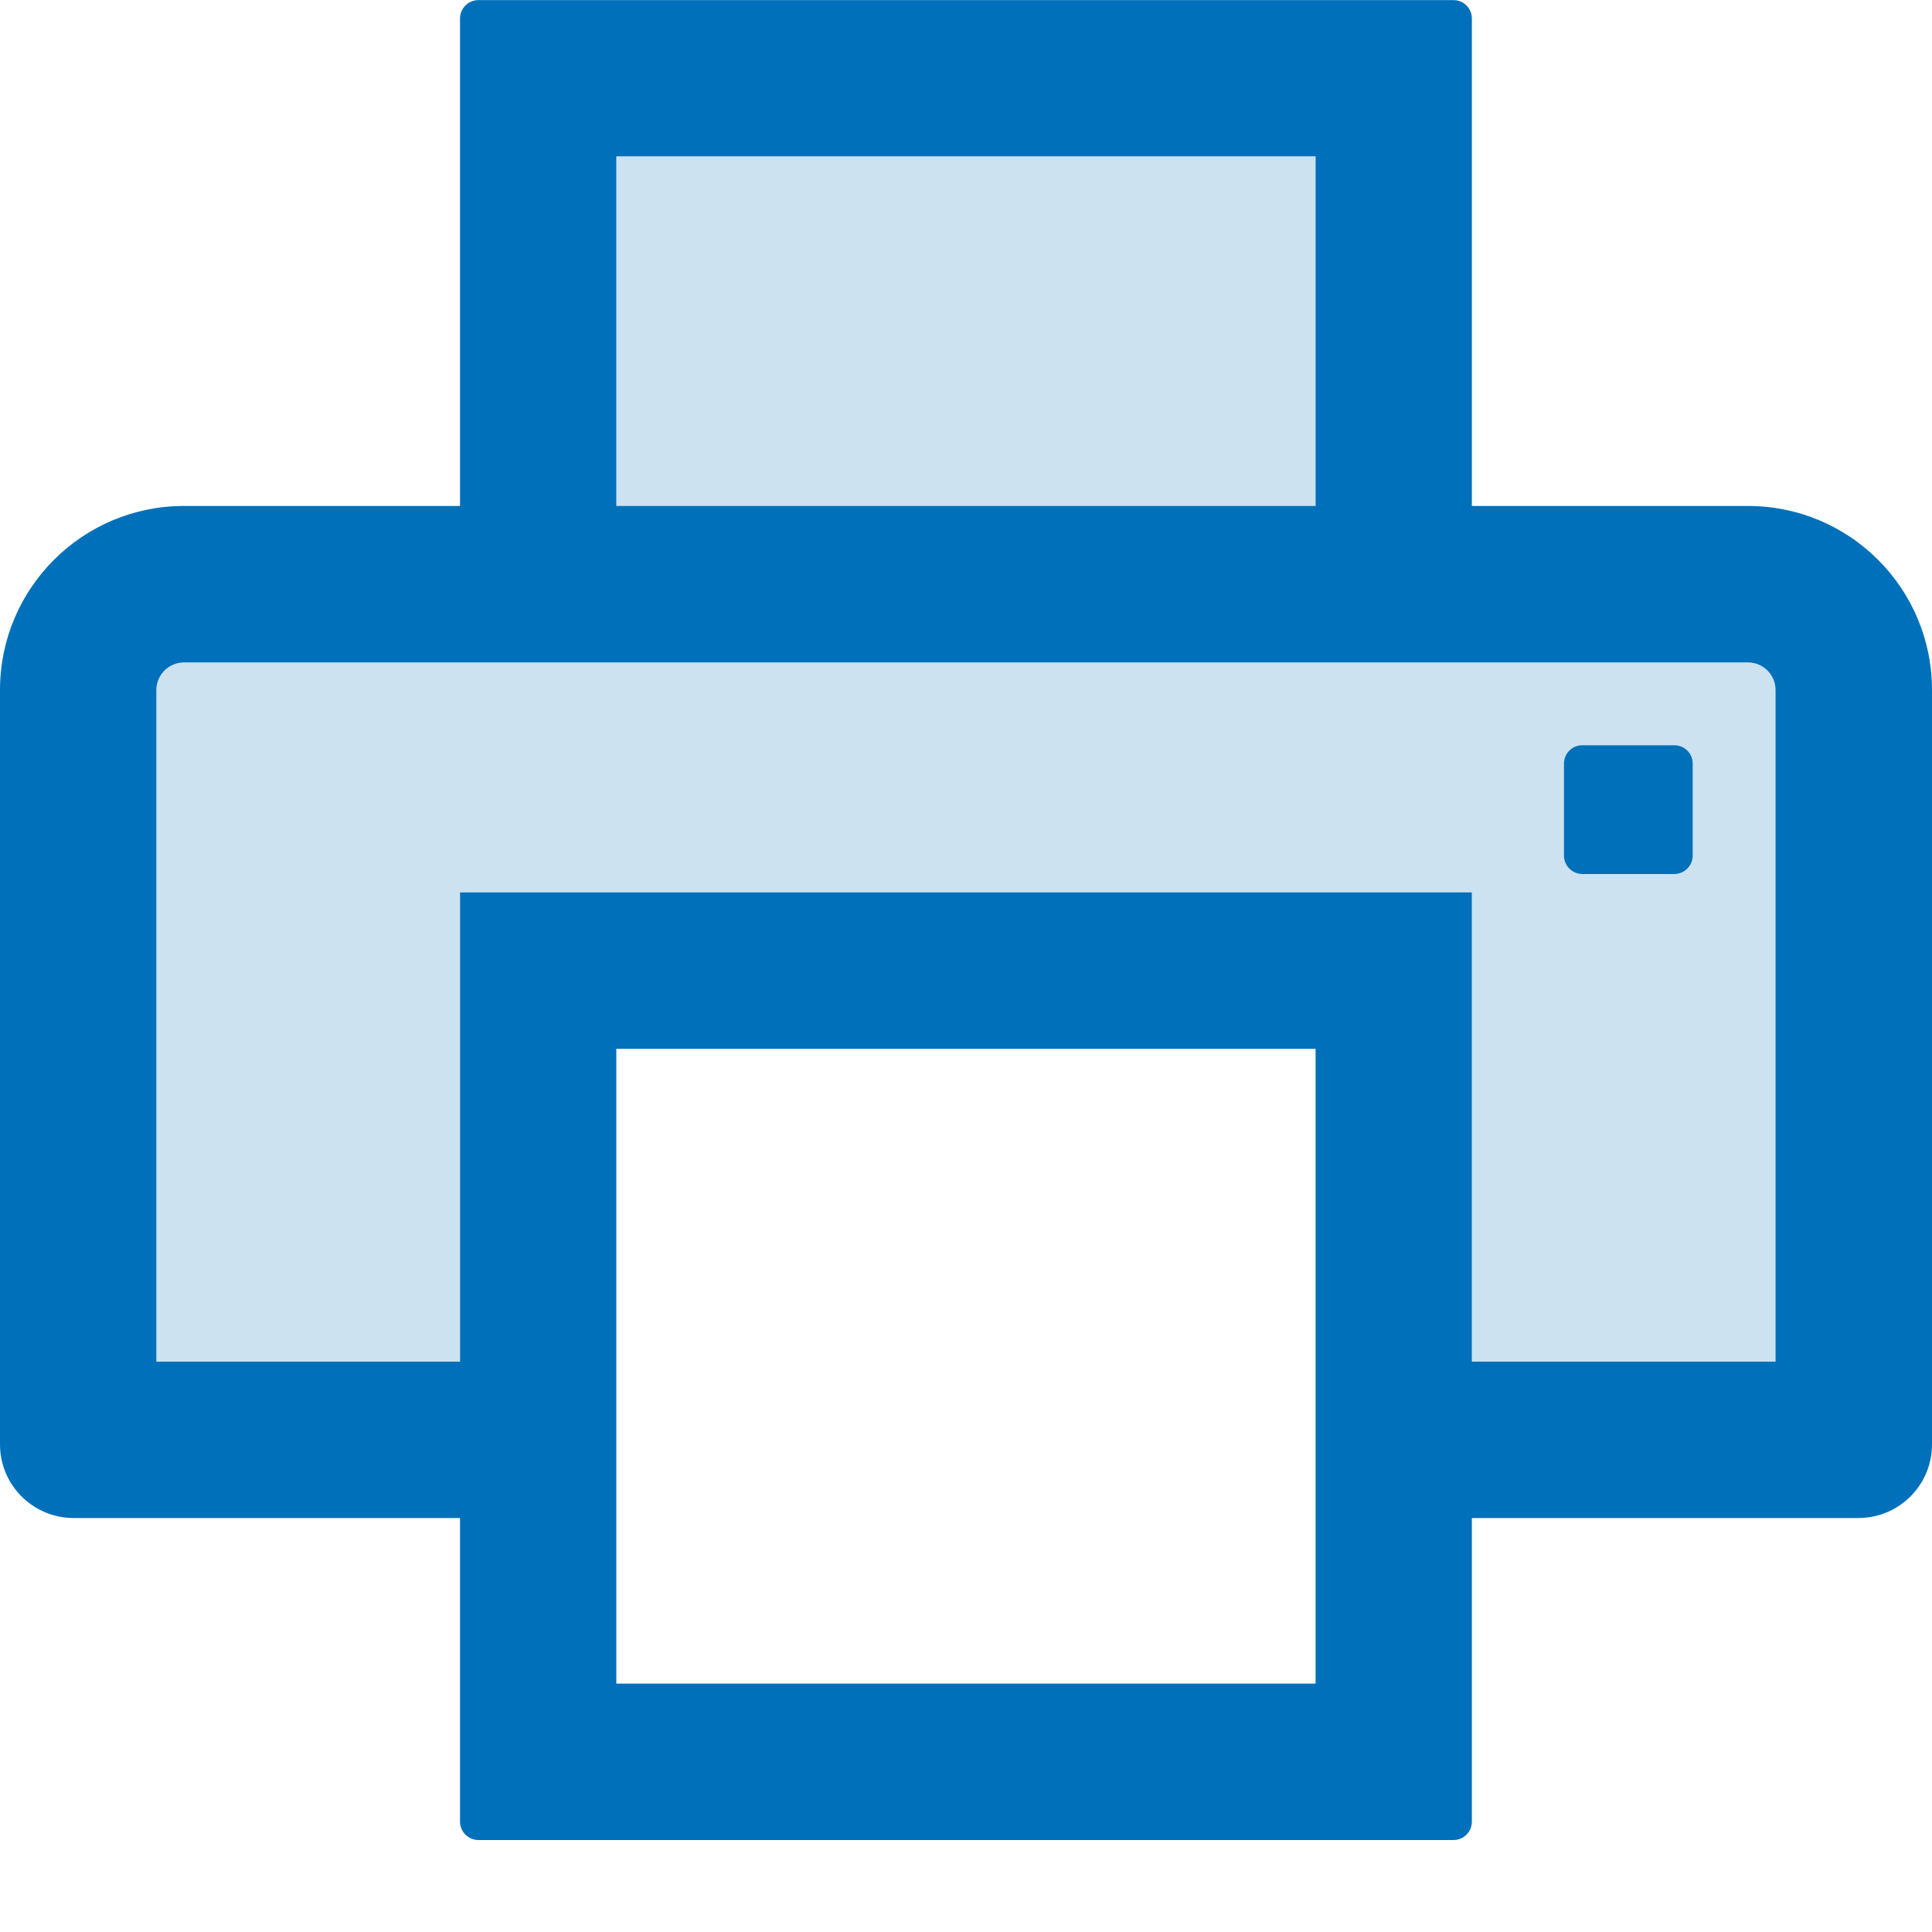
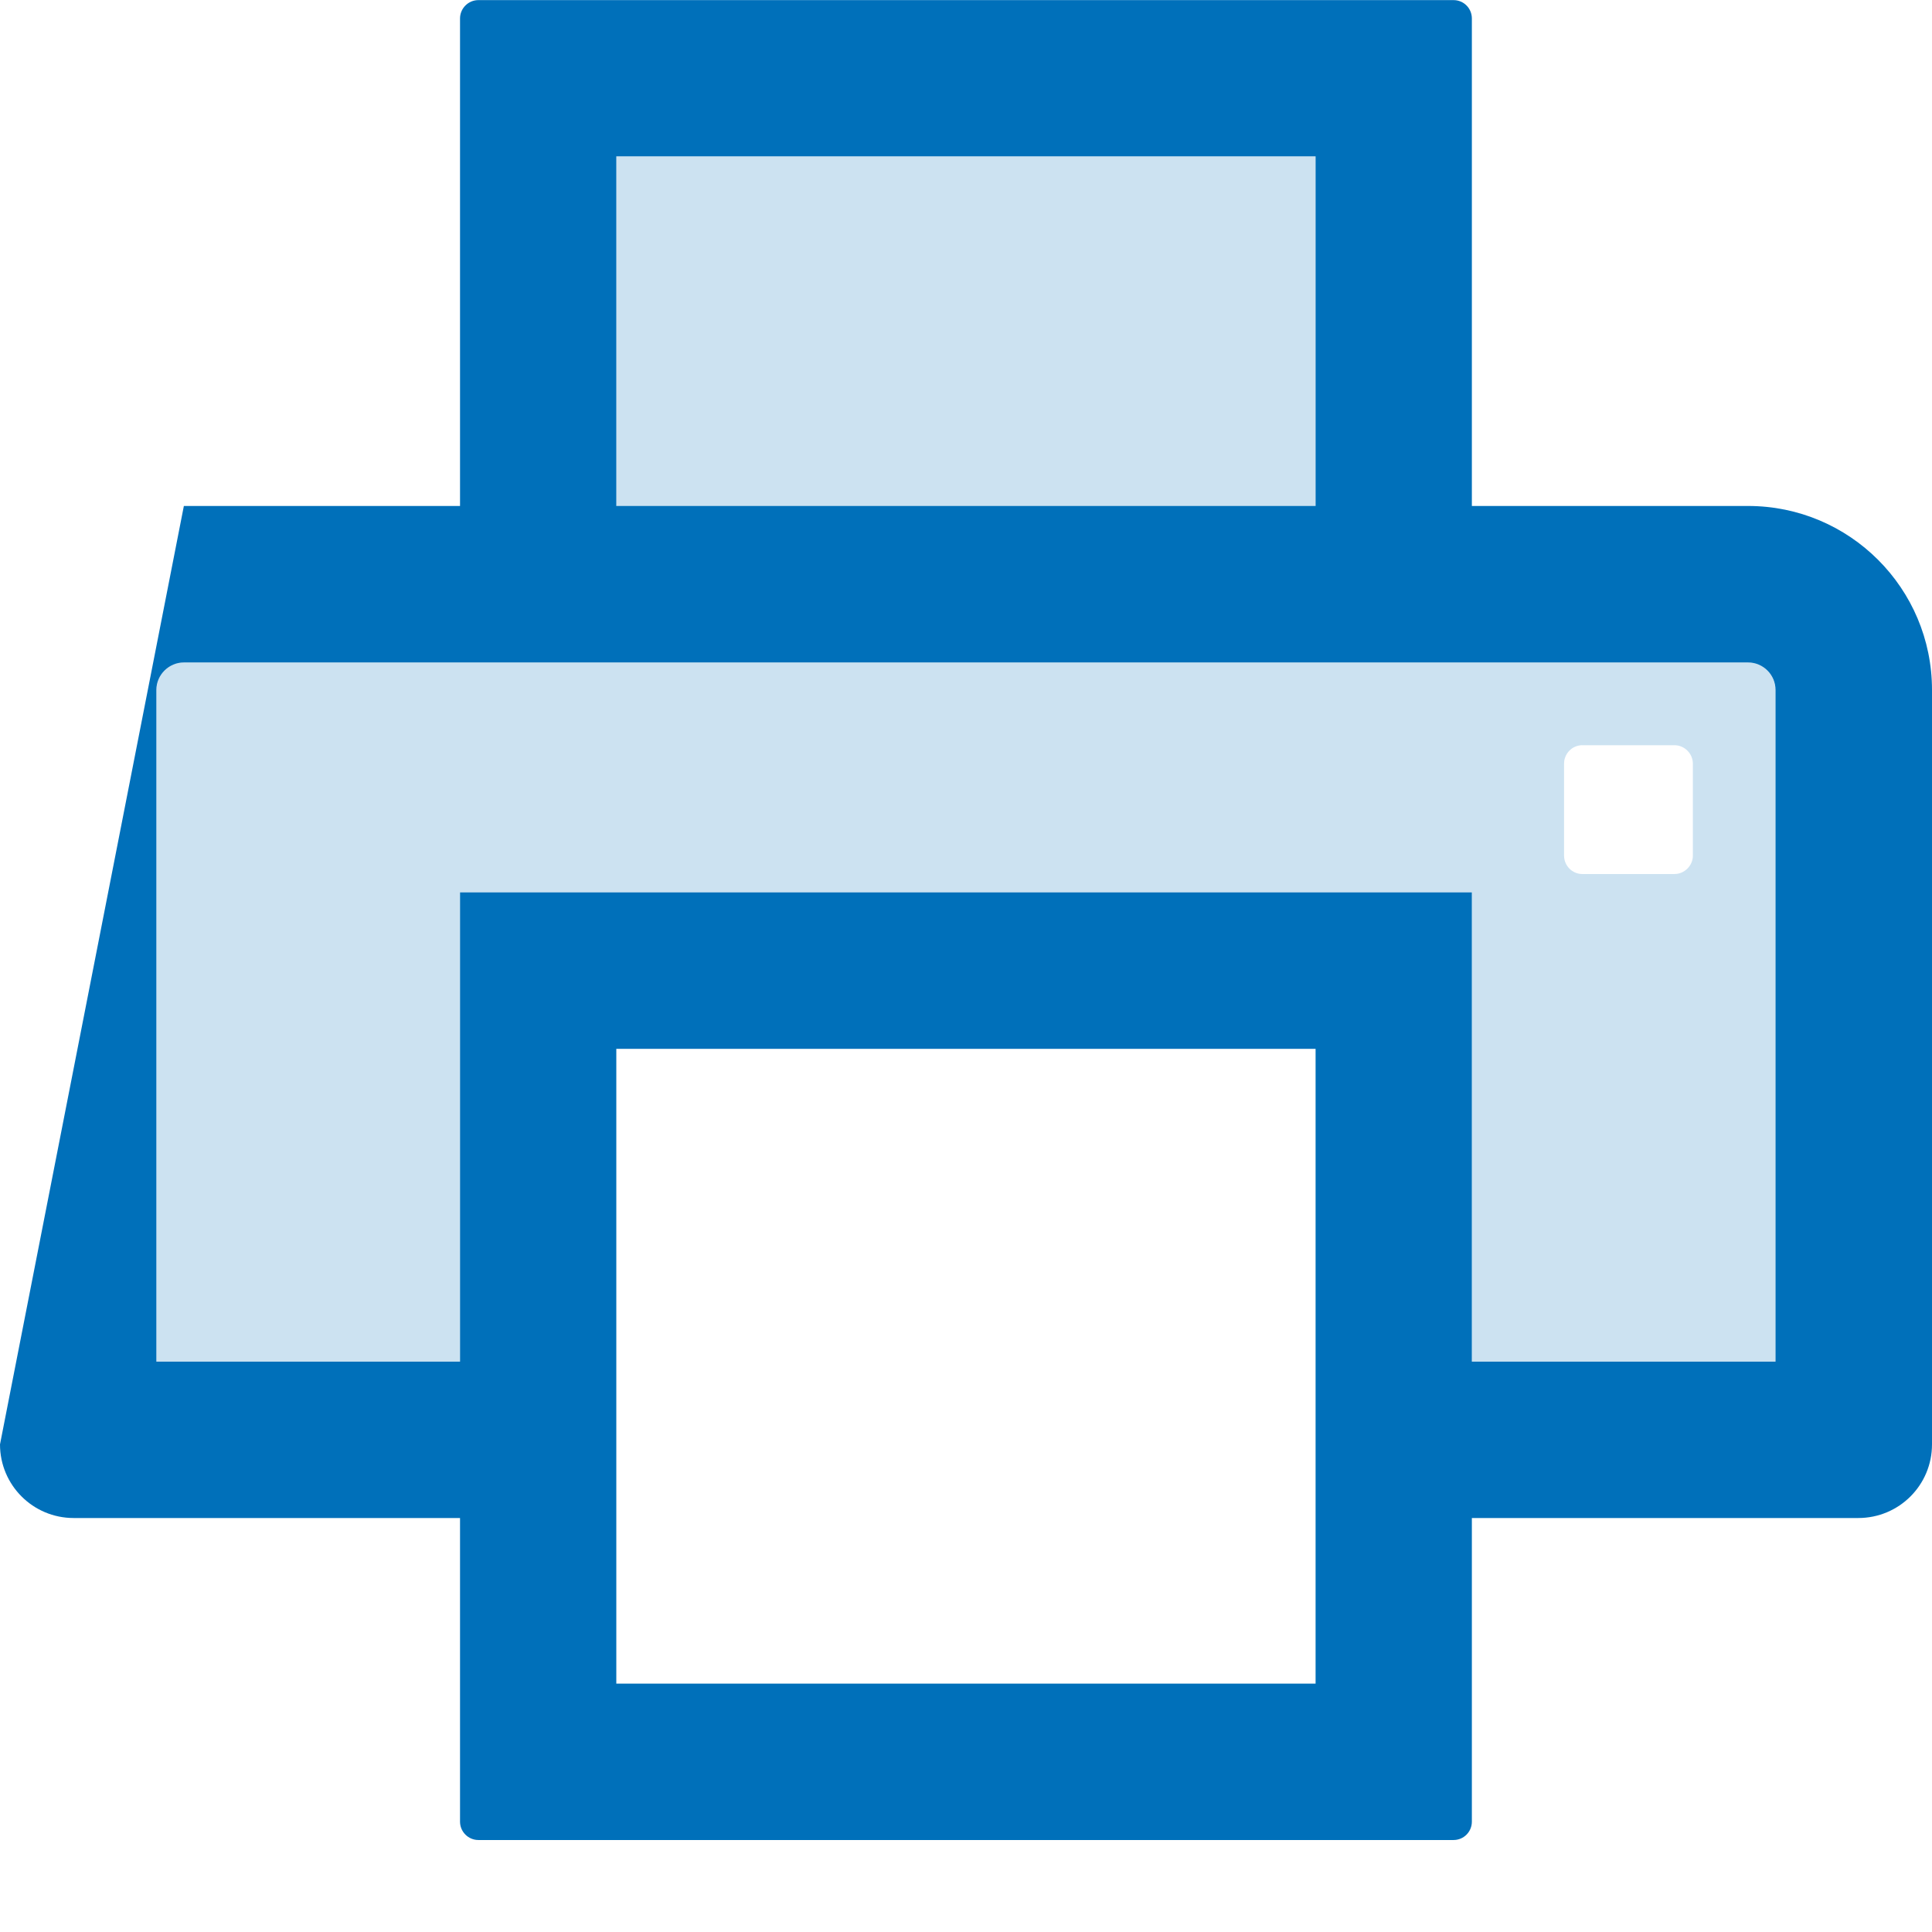
<svg xmlns="http://www.w3.org/2000/svg" viewBox="0 0 18 18">
  <g fill="#0070BA" fill-rule="evenodd" transform="translate(0 -1)">
    <path d="M15.772,8.972 C15.772,9.066 15.693,9.143 15.601,9.143 L14.741,9.143 C14.649,9.143 14.572,9.066 14.572,8.972 L14.572,8.114 C14.572,8.02 14.649,7.943 14.741,7.943 L15.601,7.943 C15.693,7.943 15.772,8.02 15.772,8.114 L15.772,8.972 Z M16.285,7.172 L1.714,7.172 C1.573,7.172 1.458,7.287 1.458,7.429 L1.458,13.685 L4.285,13.685 L4.285,9.314 L13.714,9.314 L13.714,13.685 L16.541,13.685 L16.541,7.429 C16.541,7.287 16.426,7.172 16.285,7.172 L16.285,7.172 Z M5.741,5.716 L12.257,5.716 L12.257,2.458 L5.741,2.458 L5.741,5.716 Z" opacity=".2" />
-     <path d="M16.542,13.143 L13.713,13.143 L13.713,8.771 L4.286,8.771 L4.286,13.143 L1.457,13.143 L1.457,6.885 C1.457,6.744 1.574,6.629 1.713,6.629 L16.286,6.629 C16.427,6.629 16.542,6.744 16.542,6.885 L16.542,13.143 Z M5.742,16.143 L12.257,16.143 L12.257,10.229 L5.742,10.229 L5.742,16.143 Z M5.742,5.171 L12.257,5.171 L12.257,1.914 L5.742,1.914 L5.742,5.171 Z M16.286,5.171 L13.713,5.171 L13.713,0.629 C13.713,0.535 13.638,0.458 13.542,0.458 L4.457,0.458 C4.363,0.458 4.286,0.535 4.286,0.629 L4.286,5.171 L1.713,5.171 C0.768,5.171 -0,5.939 -0,6.885 L-0,13.914 C-0,14.293 0.307,14.6 0.686,14.6 L4.286,14.6 L4.286,17.429 C4.286,17.523 4.363,17.6 4.457,17.6 L13.542,17.6 C13.638,17.6 13.713,17.523 13.713,17.429 L13.713,14.6 L17.313,14.6 C17.694,14.6 18,14.293 18,13.914 L18,6.885 C18,5.939 17.233,5.171 16.286,5.171 L16.286,5.171 Z" transform="translate(0 .543)" />
-     <path d="M15.6,7.943 L14.742,7.943 C14.648,7.943 14.571,8.019 14.571,8.114 L14.571,8.971 C14.571,9.066 14.648,9.143 14.742,9.143 L15.6,9.143 C15.694,9.143 15.771,9.066 15.771,8.971 L15.771,8.114 C15.771,8.019 15.694,7.943 15.6,7.943" />
+     <path d="M16.542,13.143 L13.713,13.143 L13.713,8.771 L4.286,8.771 L4.286,13.143 L1.457,13.143 L1.457,6.885 C1.457,6.744 1.574,6.629 1.713,6.629 L16.286,6.629 C16.427,6.629 16.542,6.744 16.542,6.885 L16.542,13.143 Z M5.742,16.143 L12.257,16.143 L12.257,10.229 L5.742,10.229 L5.742,16.143 Z M5.742,5.171 L12.257,5.171 L12.257,1.914 L5.742,1.914 L5.742,5.171 Z M16.286,5.171 L13.713,5.171 L13.713,0.629 C13.713,0.535 13.638,0.458 13.542,0.458 L4.457,0.458 C4.363,0.458 4.286,0.535 4.286,0.629 L4.286,5.171 L1.713,5.171 L-0,13.914 C-0,14.293 0.307,14.6 0.686,14.6 L4.286,14.6 L4.286,17.429 C4.286,17.523 4.363,17.6 4.457,17.6 L13.542,17.6 C13.638,17.6 13.713,17.523 13.713,17.429 L13.713,14.6 L17.313,14.6 C17.694,14.6 18,14.293 18,13.914 L18,6.885 C18,5.939 17.233,5.171 16.286,5.171 L16.286,5.171 Z" transform="translate(0 .543)" />
  </g>
</svg>